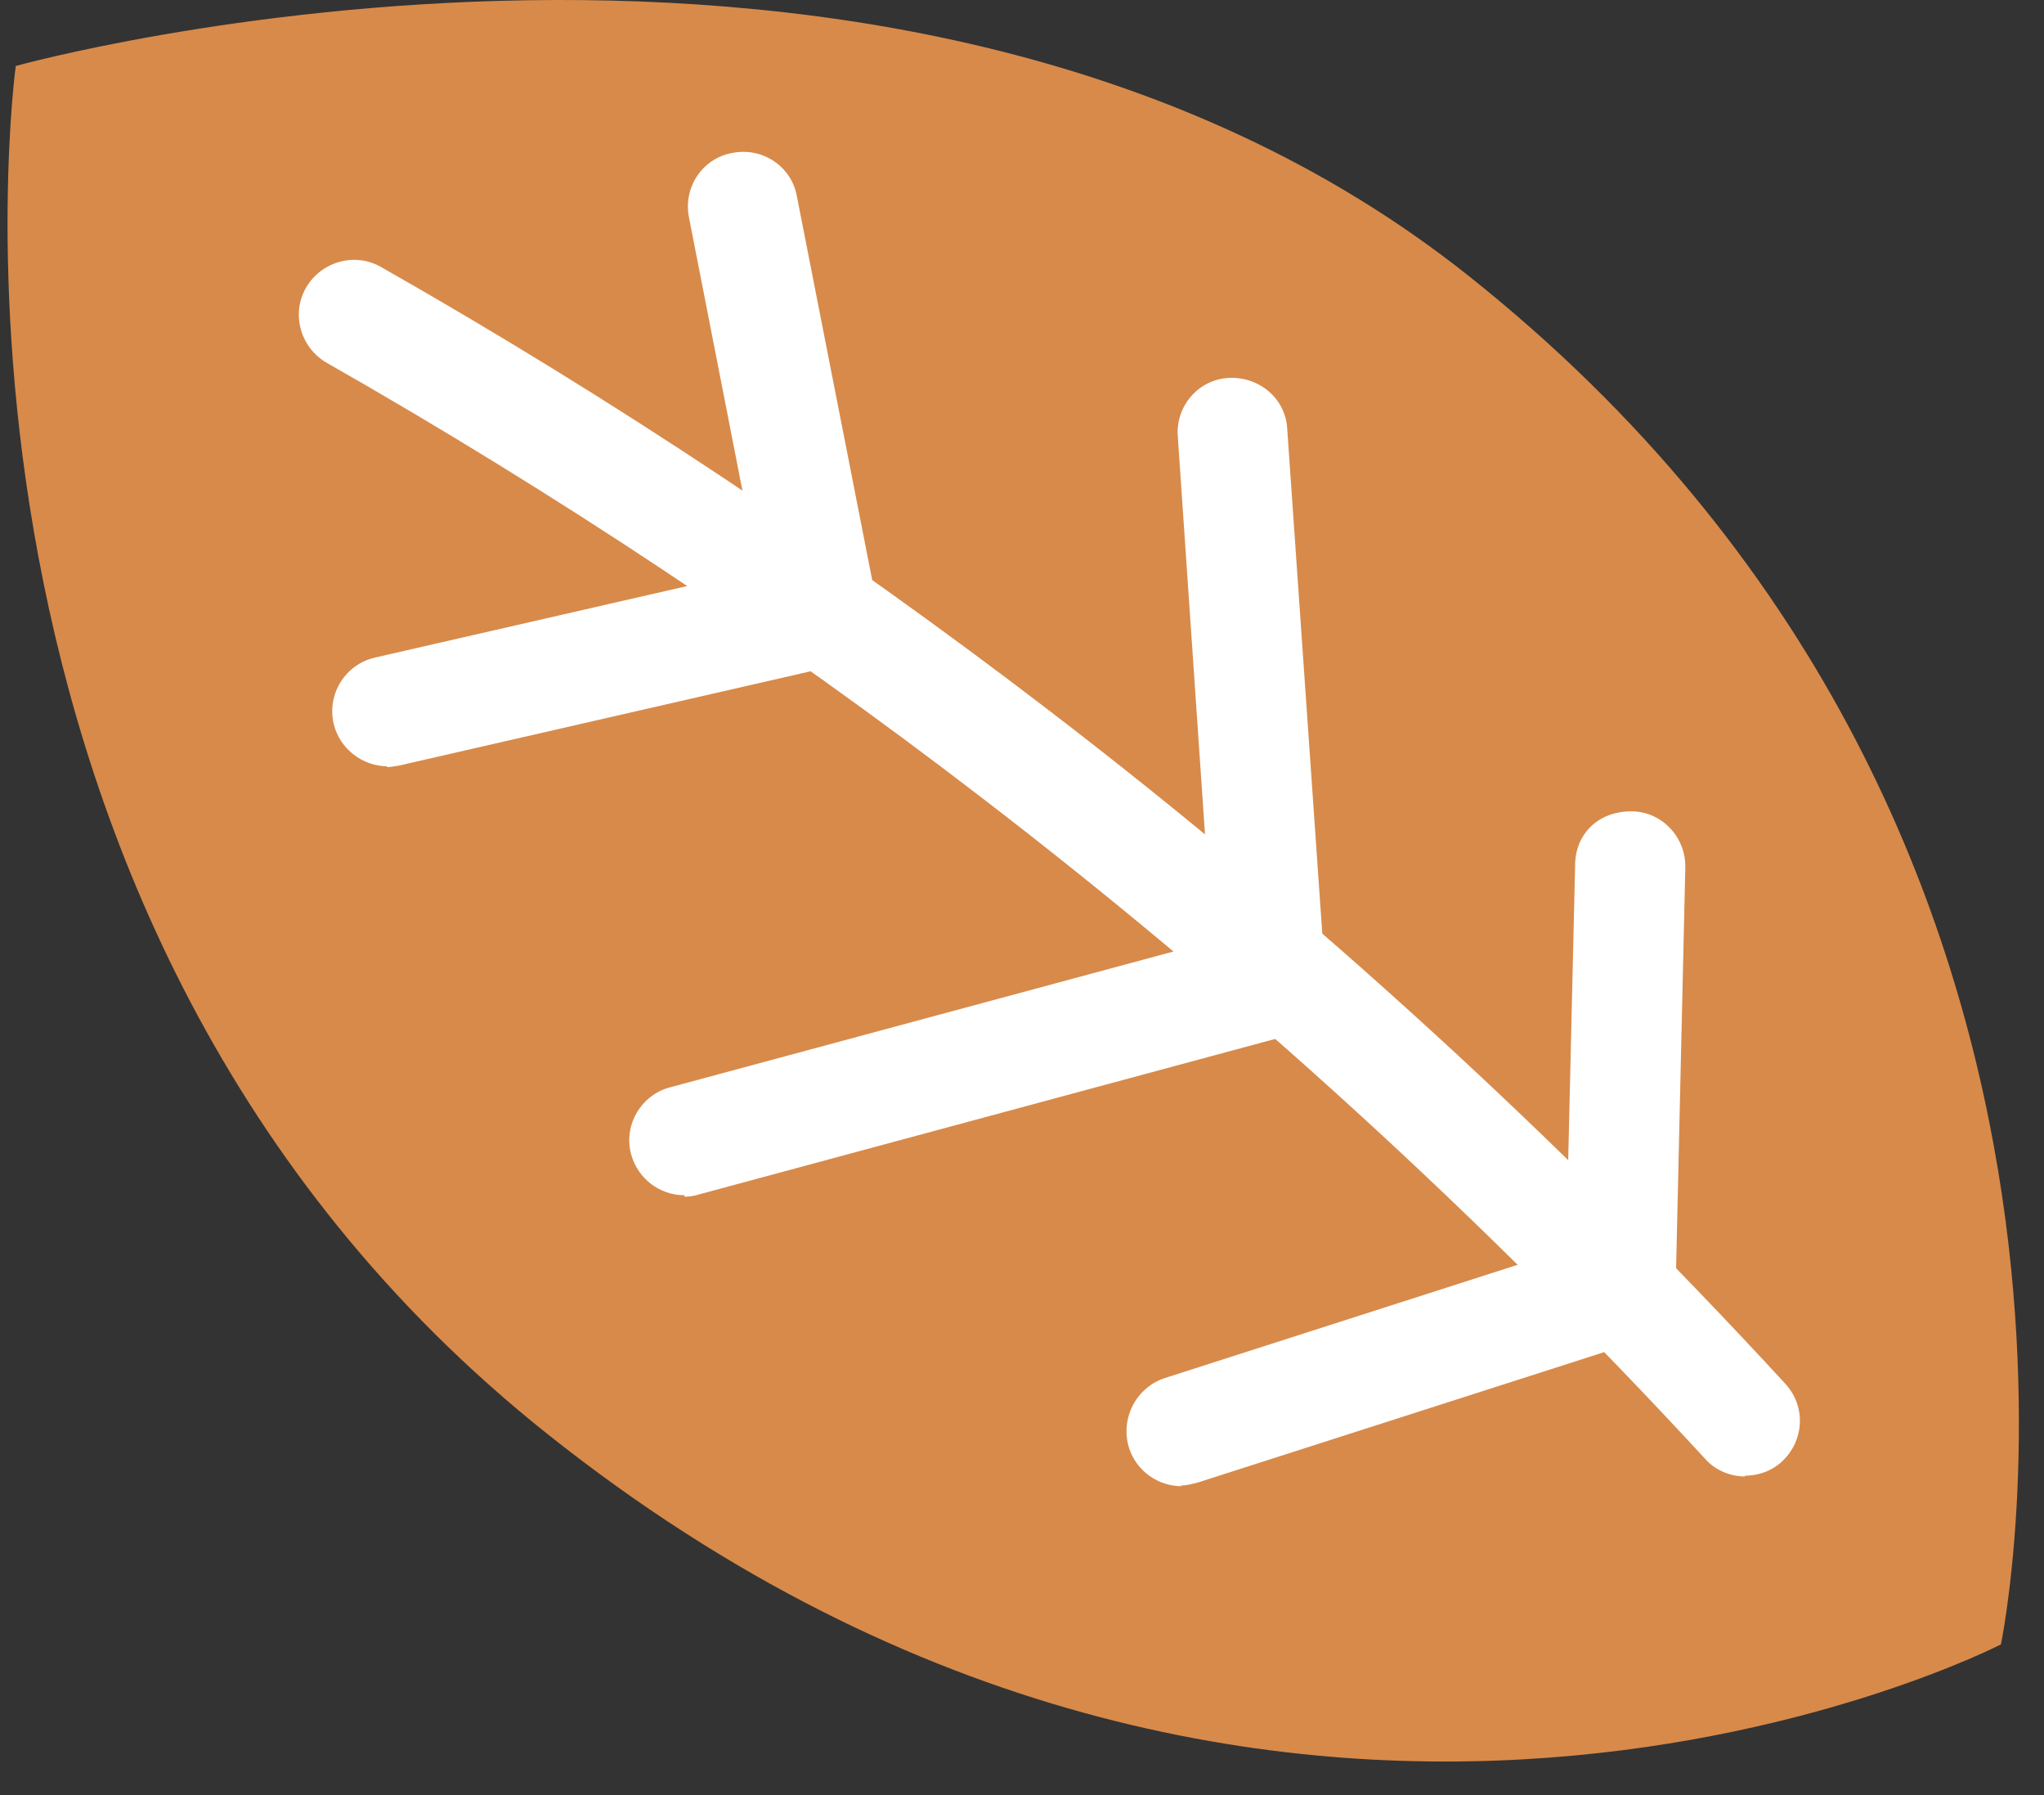
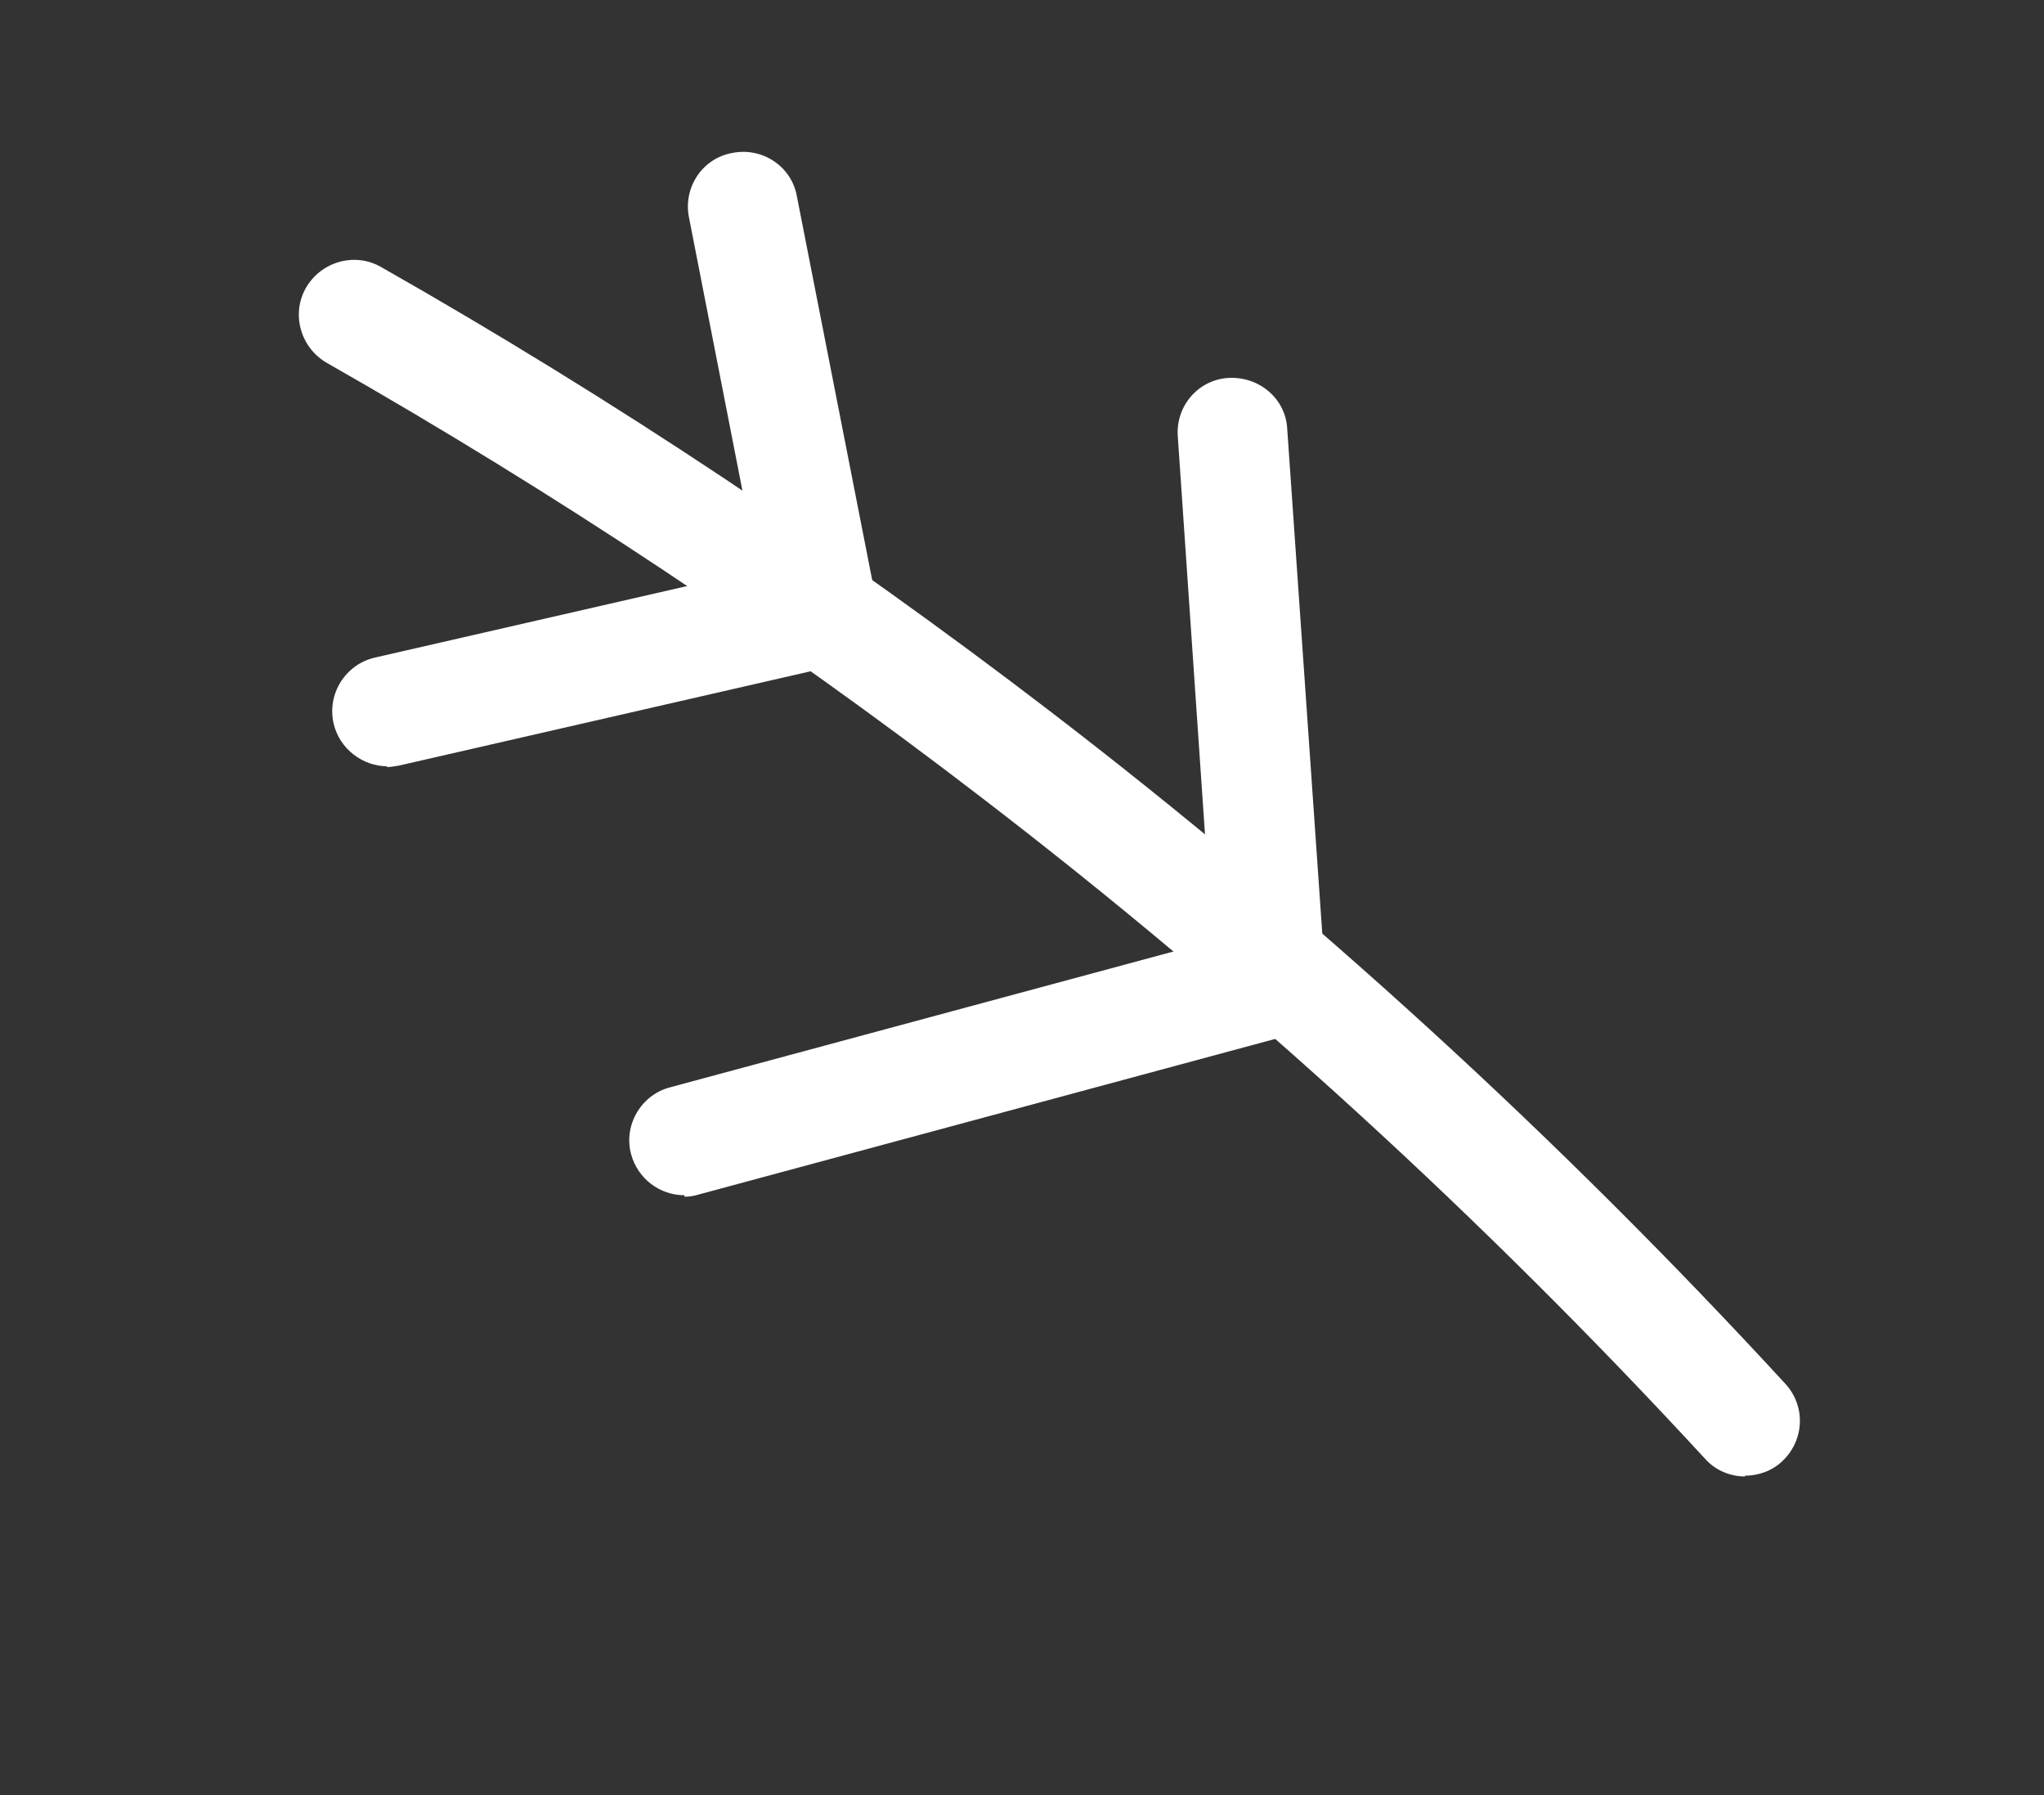
<svg xmlns="http://www.w3.org/2000/svg" width="41" height="36" viewBox="0 0 41 36" fill="none">
  <rect x="0" y="0" width="41" height="36" fill="#333333" stroke="none" />
-   <path d="M10.993 28.768C25.67 40.438 40.136 32.978 40.136 32.978C40.136 32.978 43.535 16.722 29.459 5.533C17.985 -3.595 0.316 1.323 0.316 1.323C0.316 1.323 -2.03 18.421 10.993 28.768Z" fill="#D88A4A" />
  <path d="M35.008 29.61C34.708 29.61 34.407 29.49 34.196 29.249C29.76 24.437 24.888 19.985 19.715 16.015C15.55 12.812 11.128 9.88 6.557 7.278C6.031 6.977 5.835 6.301 6.136 5.774C6.437 5.248 7.113 5.052 7.64 5.353C12.301 8 16.813 11.008 21.053 14.256C26.332 18.301 31.294 22.843 35.806 27.745C36.227 28.196 36.197 28.888 35.745 29.309C35.535 29.505 35.264 29.595 34.993 29.595L35.008 29.61Z" fill="white" />
  <path d="M7.775 15.368C7.278 15.368 6.812 15.023 6.692 14.511C6.556 13.91 6.932 13.323 7.519 13.188L15.203 11.428L13.82 4.36C13.7 3.759 14.09 3.172 14.692 3.067C15.293 2.947 15.88 3.338 15.985 3.939L17.579 12.06C17.7 12.647 17.323 13.218 16.737 13.353L8 15.354C7.91 15.368 7.835 15.384 7.744 15.384L7.775 15.368Z" fill="white" />
  <path d="M13.73 23.97C13.234 23.97 12.798 23.64 12.662 23.158C12.497 22.572 12.858 21.955 13.444 21.805L24.317 18.872L23.625 8.752C23.58 8.135 24.046 7.609 24.647 7.579C25.264 7.548 25.79 8 25.82 8.601L26.587 19.639C26.617 20.166 26.287 20.647 25.775 20.782L14.016 23.955C13.925 23.985 13.82 24 13.73 24V23.97Z" fill="white" />
-   <path d="M23.7 29.805C23.234 29.805 22.798 29.505 22.647 29.039C22.467 28.452 22.783 27.835 23.354 27.64L31.414 25.053L31.595 17.354C31.595 16.737 32.046 16.271 32.723 16.271C33.339 16.271 33.82 16.797 33.805 17.399L33.61 25.881C33.61 26.347 33.294 26.768 32.843 26.903L24.031 29.73C23.91 29.76 23.805 29.791 23.685 29.791L23.7 29.805Z" fill="white" />
</svg>